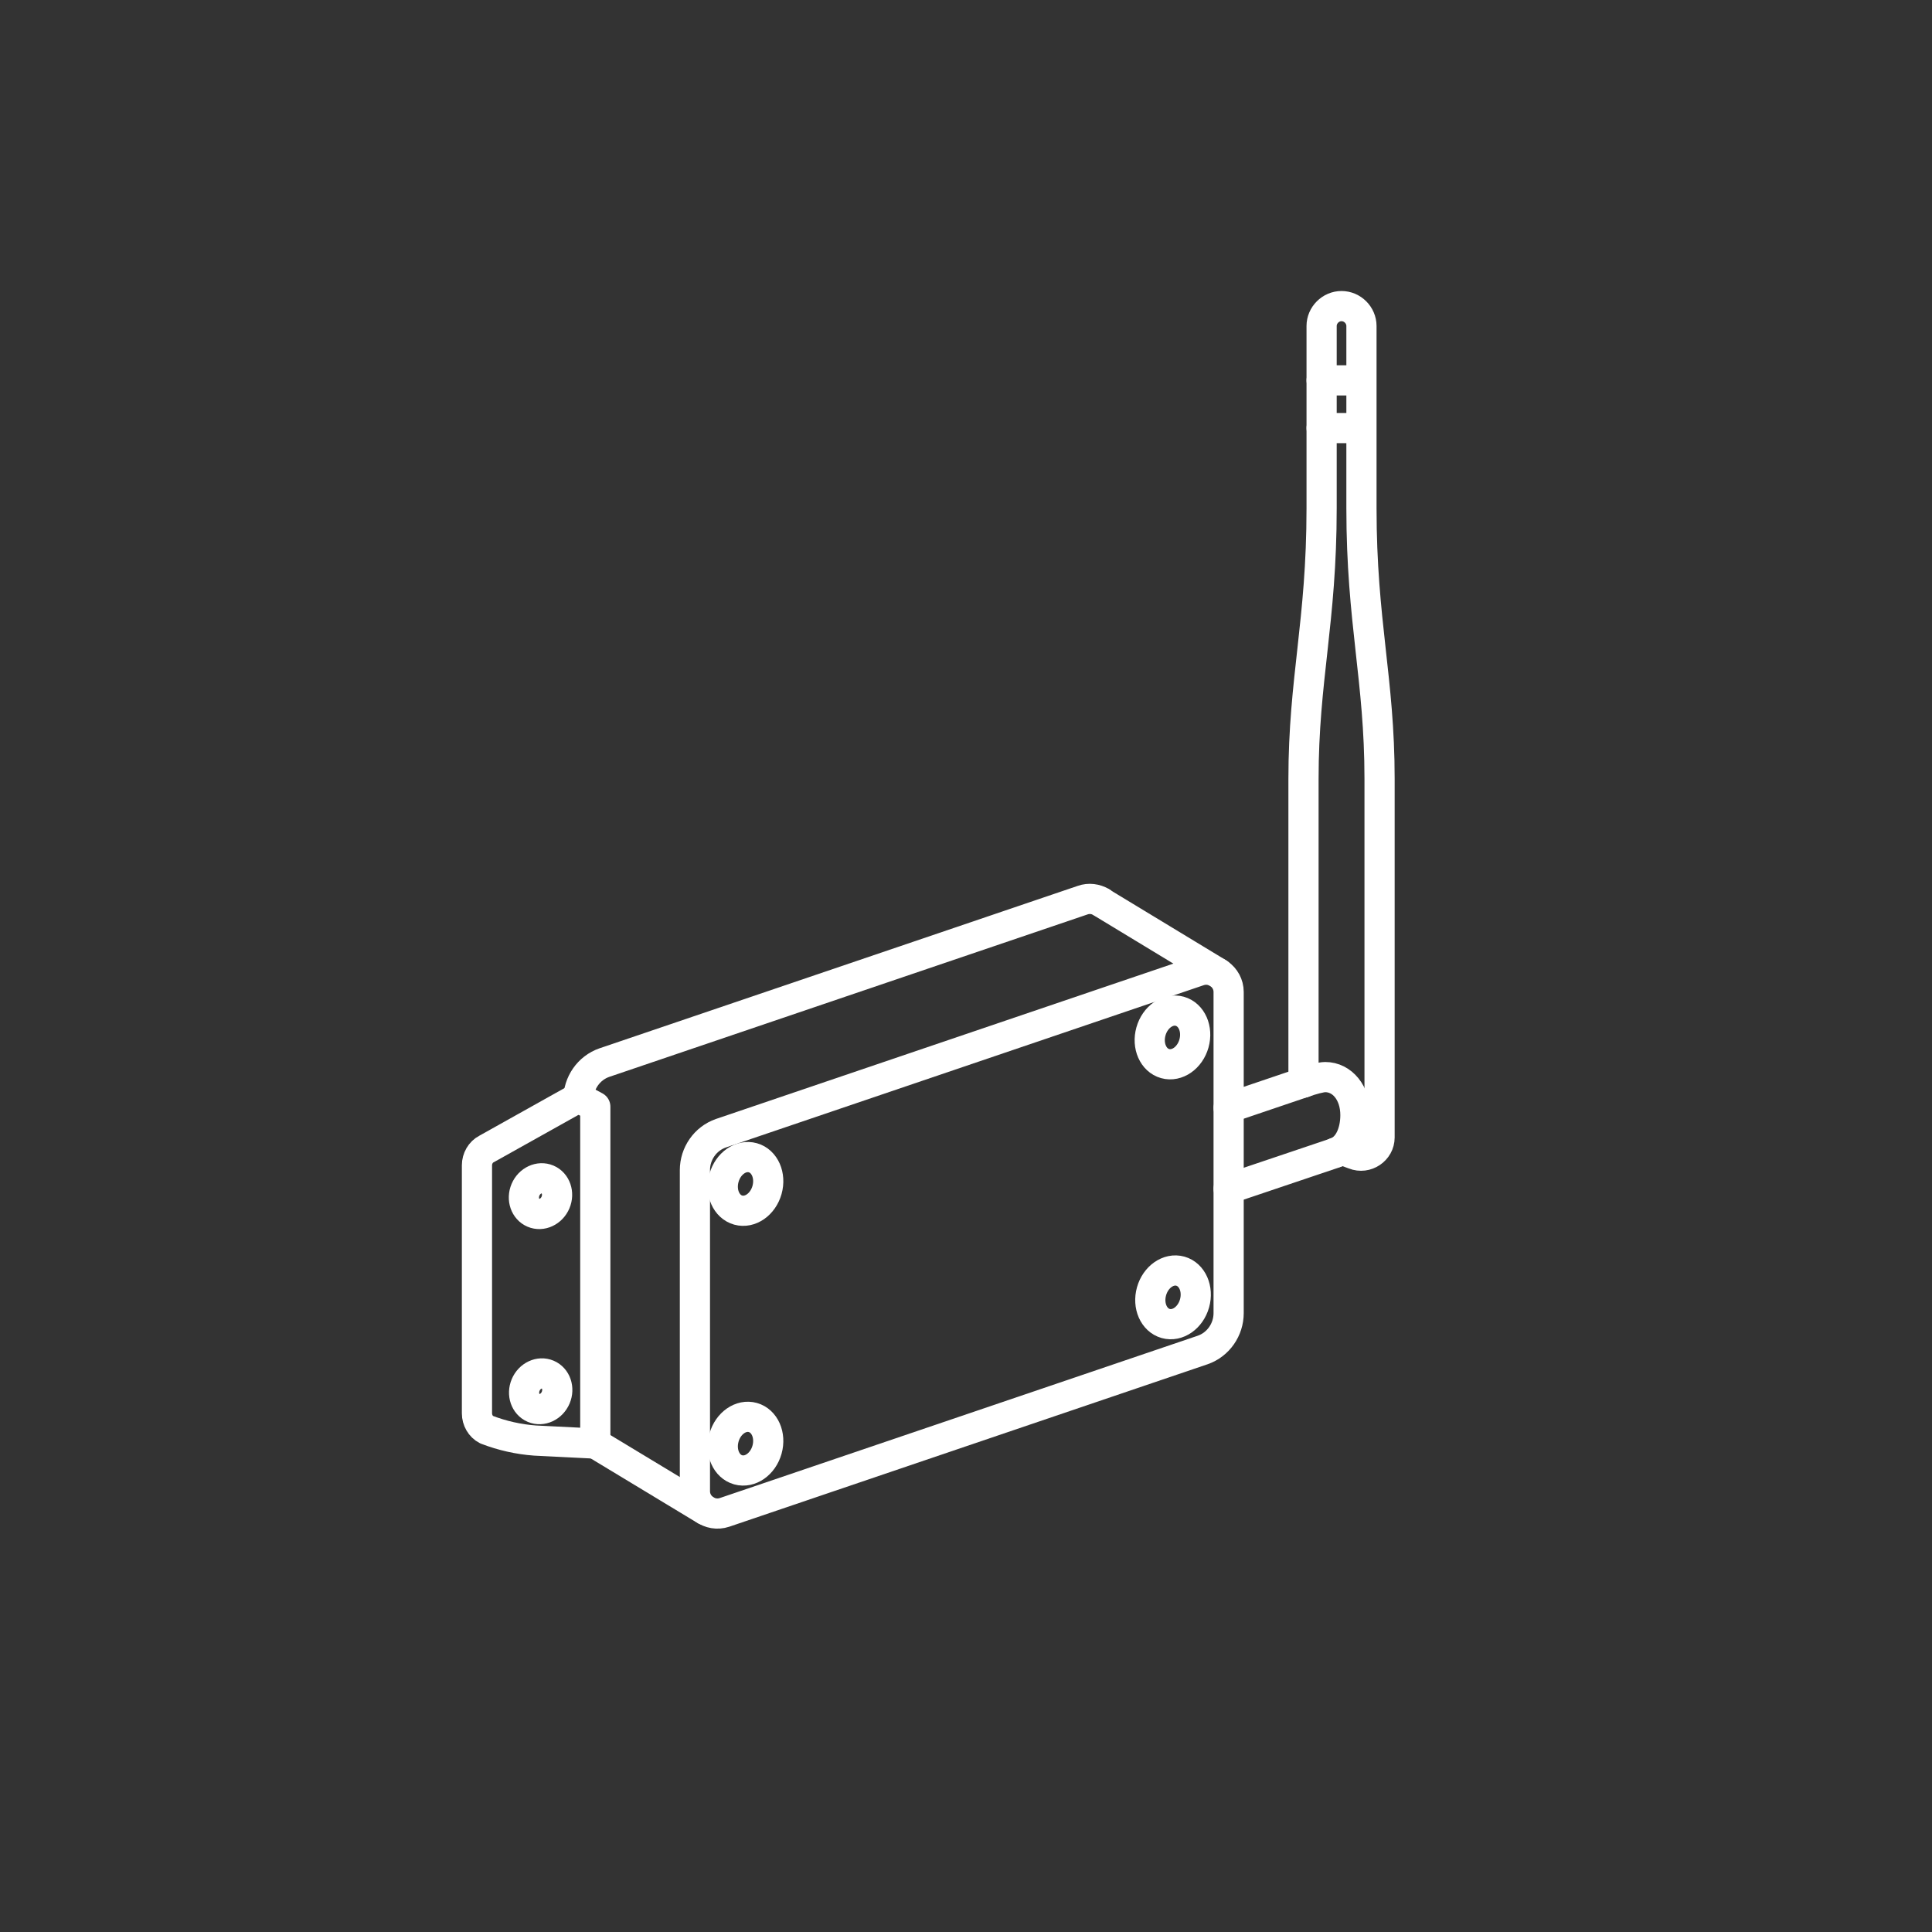
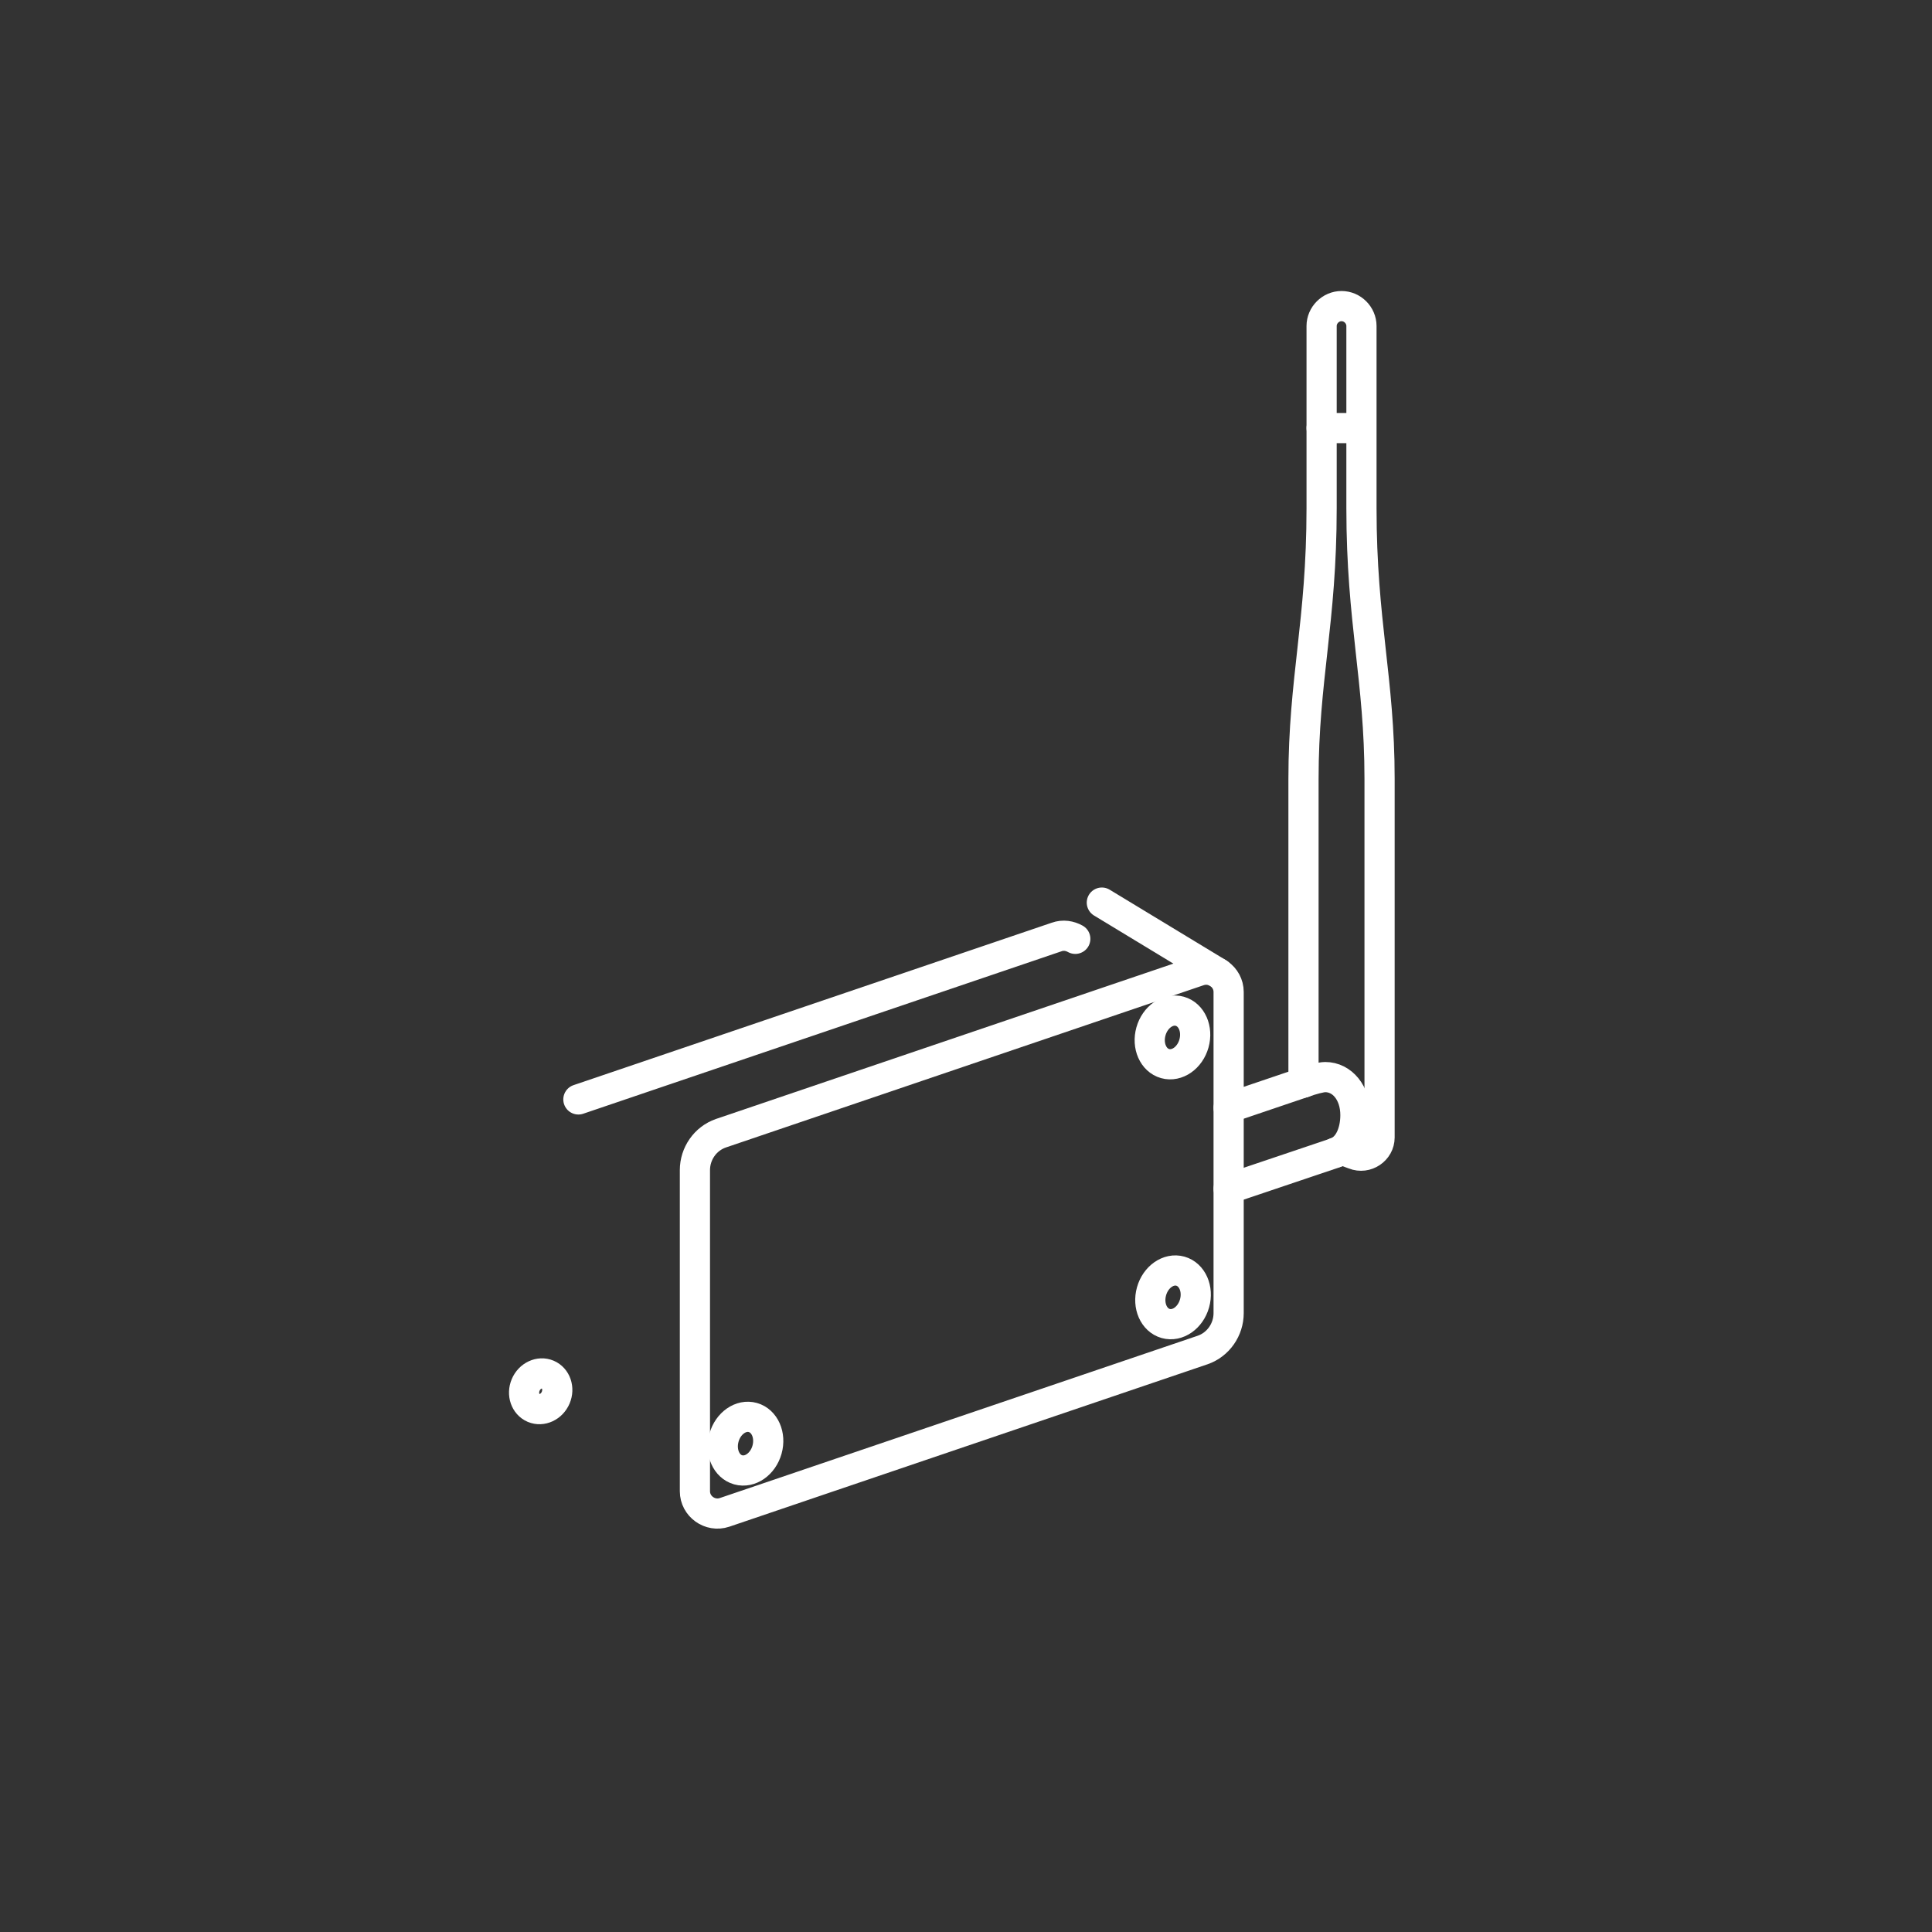
<svg xmlns="http://www.w3.org/2000/svg" id="Calque_1" data-name="Calque 1" viewBox="0 0 32 32">
  <rect x="0" y="0" width="32" height="32" fill="#333333" stroke="none" />
  <defs>
    <style>
      .cls-1 {
        fill: none;
        stroke: #fff;
        stroke-linecap: round;
        stroke-linejoin: round;
        stroke-width: .5px;
      }
    </style>
  </defs>
  <g>
    <path class="cls-1" d="M22.24,19.05l.19.07c.2.08.42-.07.42-.28v-5.94c0-1.65-.3-2.6-.3-4.48v-3.02c0-.18-.15-.33-.33-.33h0c-.18,0-.33.15-.33.33v3.02c0,1.88-.3,2.83-.3,4.48v5.03" />
-     <line class="cls-1" x1="21.89" y1="6.3" x2="22.54" y2="6.3" />
    <line class="cls-1" x1="21.89" y1="7.09" x2="22.54" y2="7.09" />
    <path class="cls-1" d="M21.59,17.93c.14-.05.29-.09.36-.09.28,0,.5.26.5.63,0,.28-.11.55-.33.62" />
  </g>
  <g>
    <g>
      <path class="cls-1" d="M19.92,22.36l-7.92,2.69c-.24.08-.49-.1-.49-.35v-5.32c0-.27.17-.52.43-.61l7.92-2.69c.24-.08.49.1.49.35v5.32c0,.27-.17.52-.43.61Z" />
      <line class="cls-1" x1="18.25" y1="14.95" x2="20.18" y2="16.12" />
-       <line class="cls-1" x1="9.86" y1="23.91" x2="11.68" y2="25.01" />
-       <path class="cls-1" d="M9.58,18.21c0-.27.17-.52.43-.61l7.92-2.69c.11-.04.22-.02.31.03" />
-       <path class="cls-1" d="M8.86,23.86l1,.05v-5.58l-.28-.15-1.52.85c-.1.05-.16.16-.16.27v4.11c0,.11.06.22.16.27h0c.26.1.53.16.8.18Z" />
-       <ellipse class="cls-1" cx="8.95" cy="19.81" rx=".3" ry=".27" transform="translate(-12.78 20.31) rotate(-67)" />
+       <path class="cls-1" d="M9.58,18.21l7.92-2.69c.11-.04.22-.02.31.03" />
      <ellipse class="cls-1" cx="8.95" cy="23.04" rx=".3" ry=".27" transform="translate(-15.75 22.28) rotate(-67)" />
    </g>
    <g>
-       <ellipse class="cls-1" cx="12.35" cy="19.61" rx=".45" ry=".37" transform="translate(-9.87 26.2) rotate(-74.32)" />
      <ellipse class="cls-1" cx="12.35" cy="23.91" rx=".45" ry=".37" transform="translate(-14.01 29.34) rotate(-74.32)" />
      <ellipse class="cls-1" cx="19.42" cy="17.17" rx=".45" ry=".37" transform="translate(-2.36 31.24) rotate(-74.32)" />
      <ellipse class="cls-1" cx="19.42" cy="21.48" rx=".45" ry=".37" transform="translate(-6.5 34.38) rotate(-74.32)" />
    </g>
  </g>
  <line class="cls-1" x1="20.35" y1="18.35" x2="21.59" y2="17.93" />
  <line class="cls-1" x1="20.35" y1="19.69" x2="22.13" y2="19.09" />
</svg>